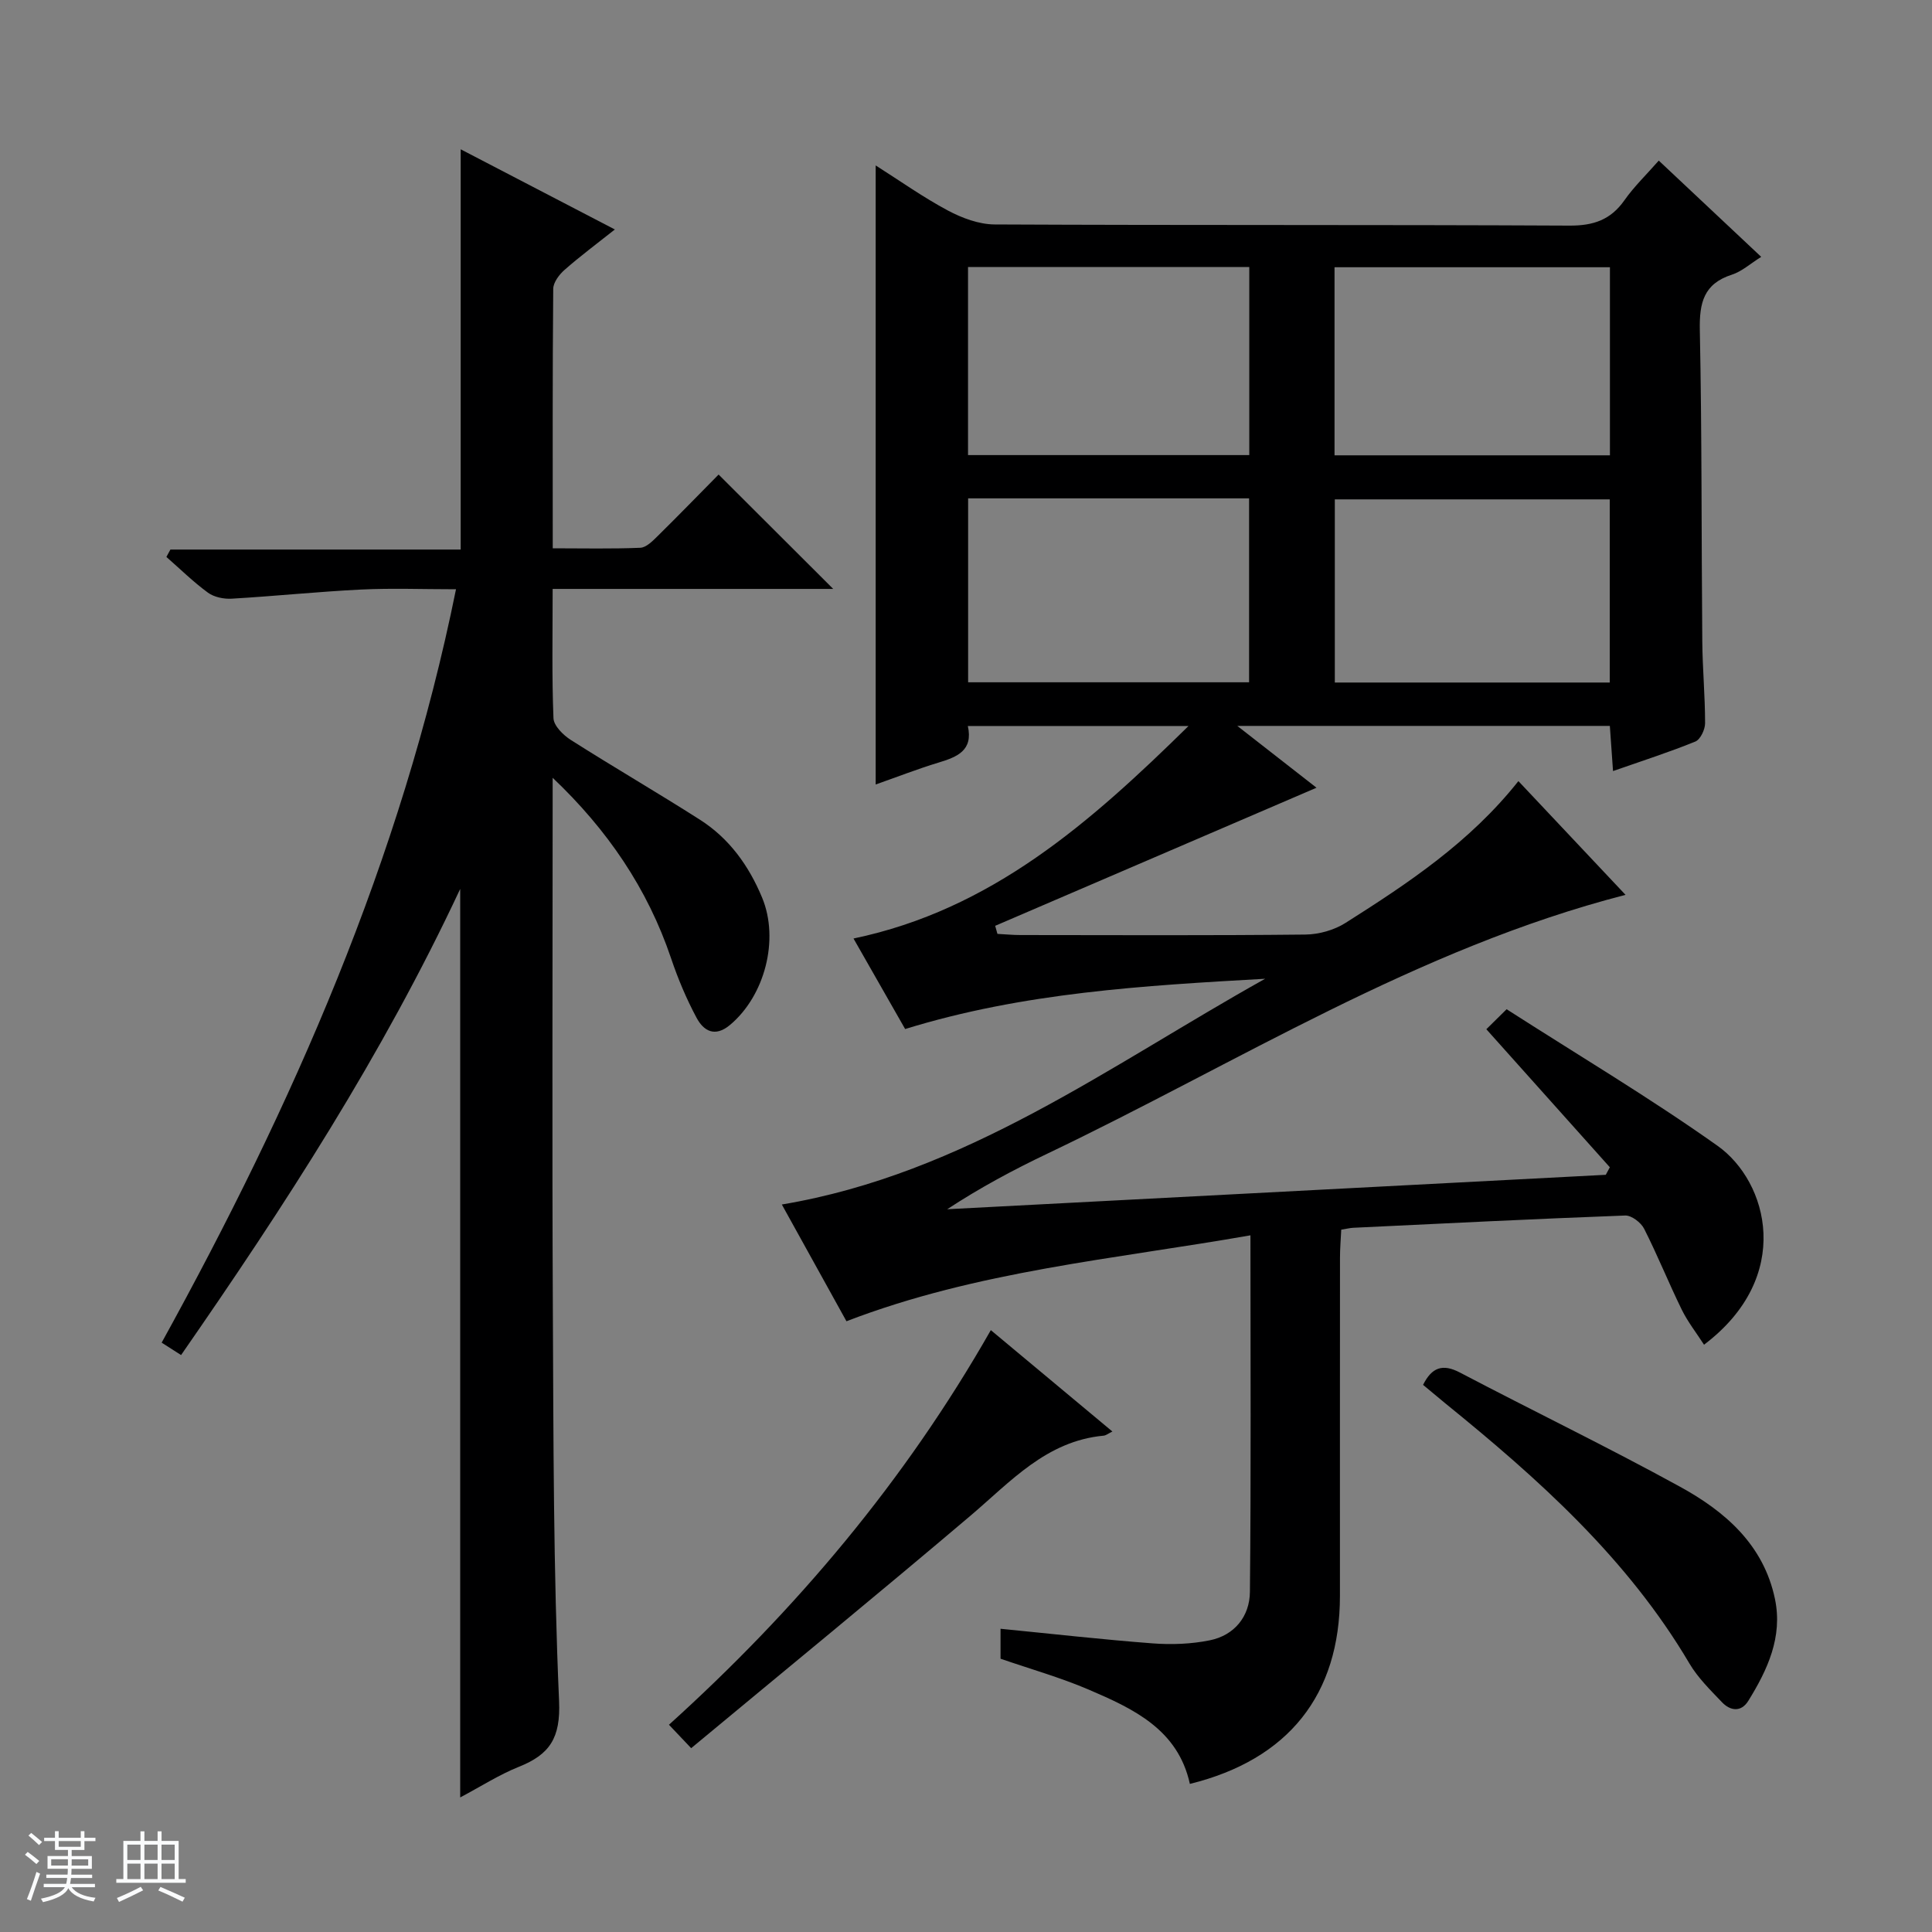
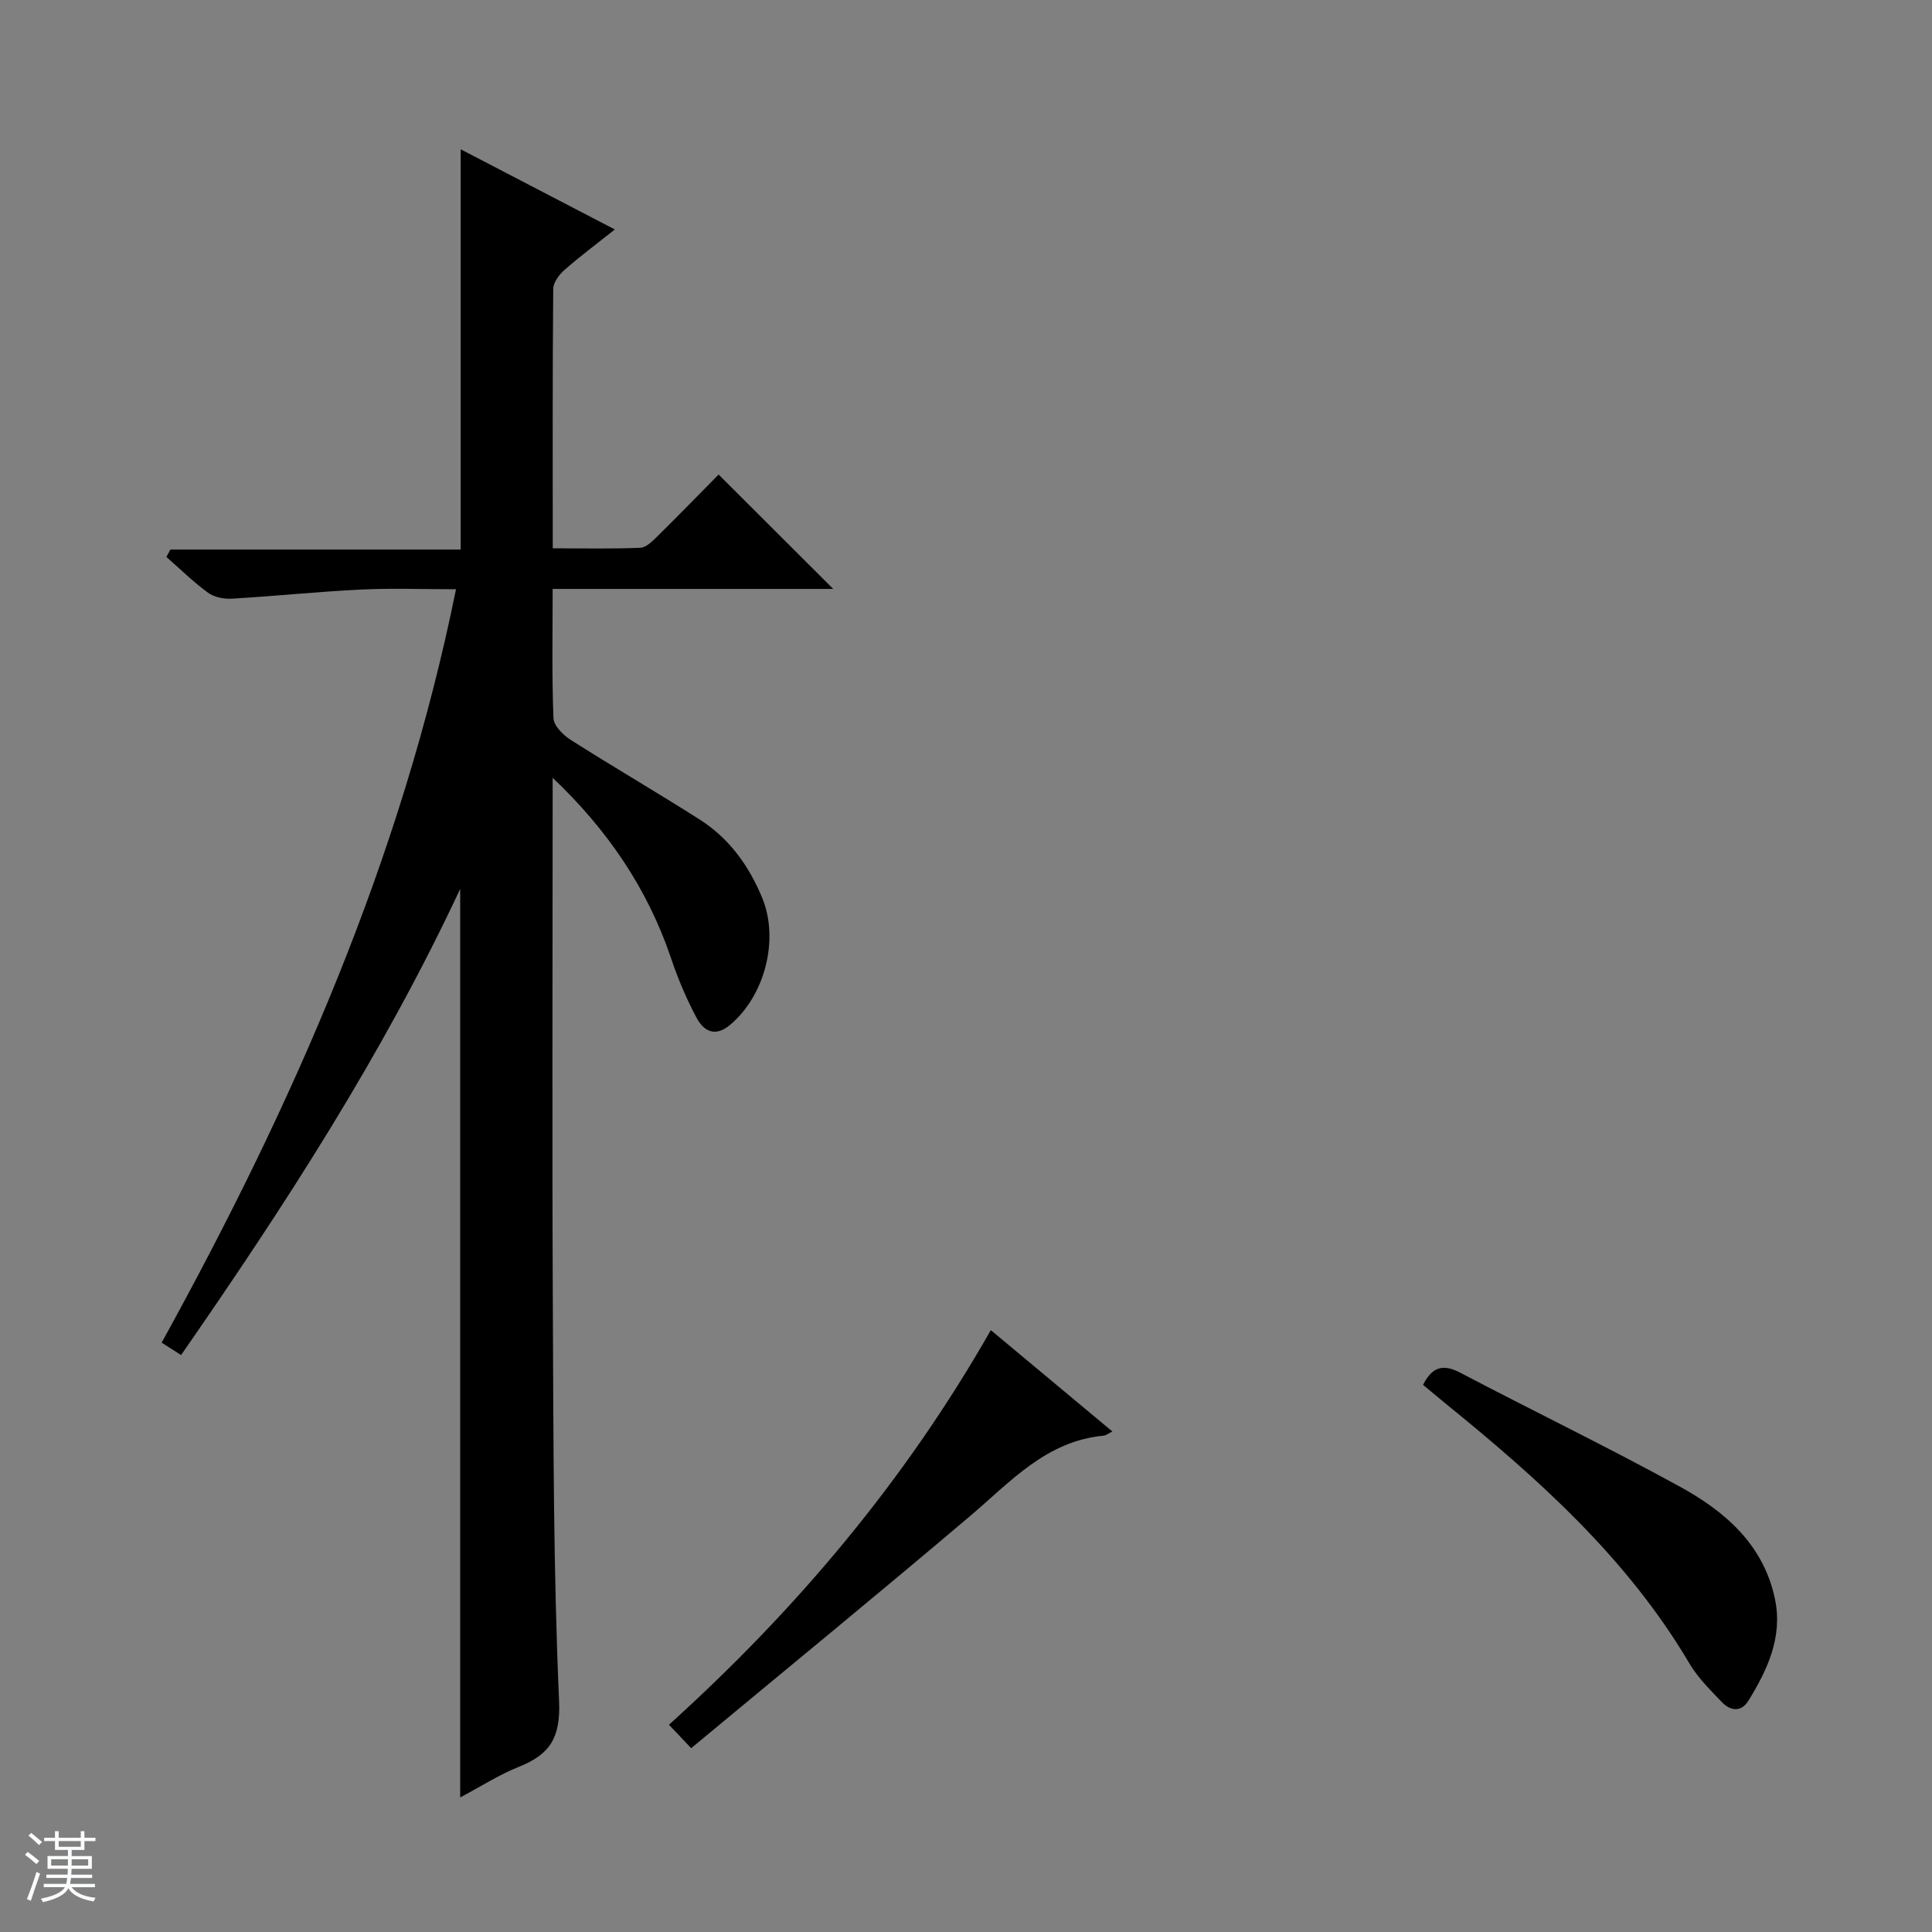
<svg xmlns="http://www.w3.org/2000/svg" enable-background="new 0 0 400 400" viewBox="0 0 400 400">
  <rect x="0" y="0" width="400" height="400" fill="#808080" stroke="none" />
  <path d="m5.17 384 .56-.58c.85.61 1.65 1.24 2.4 1.87l-.59.64c-.84-.73-1.63-1.38-2.37-1.93m1.22 9.53-.82-.34c.71-1.76 1.37-3.64 1.98-5.63.24.13.5.25.76.36-.6 1.67-1.24 3.54-1.92 5.61m-.5-13.5.57-.54c.56.44 1.31 1.06 2.26 1.87l-.64.64c-.68-.66-1.41-1.32-2.19-1.97m3.25.46h2.24v-1.36h.77v1.36h4.57v-1.36h.76v1.36h2.28v.69h-2.28v1.84h-2.64v1.26h4.18v2.64h-4.21c0 .45-.02.86-.05 1.21h4.32v.69h-4.38c-.04.34-.1.75-.19 1.22h5.15v.69h-4.82c.87 1.19 2.51 1.92 4.93 2.19-.17.31-.3.57-.37.76-2.77-.49-4.52-1.41-5.26-2.76-.56 1.26-2.3 2.23-5.24 2.9-.12-.24-.26-.48-.43-.72 2.73-.55 4.38-1.34 4.96-2.38h-4.38v-.69h4.65c.1-.38.17-.79.21-1.22h-4.32v-.69h4.4c.03-.34.05-.75.05-1.21h-4.2v-2.64h4.23v-1.26h-2.69v-1.84h-2.24zm1.46 4.46v1.29h3.45c.01-.4.02-.57.01-.53v-.32-.45h-3.46zm1.55-2.59h4.57v-1.19h-4.57zm6.11 2.59h-3.42v.77c-.01.19-.01.37-.02.53h3.44z" fill="#fafbfc" />
-   <path d="m32.63 379.16h.82v1.98h3.54v7.89h1.46v.78h-14.37v-.78h1.46v-7.89h3.54v-1.98h.82v1.98h2.73zm-3.49 11.48.5.73c-1.61.82-3.28 1.63-5 2.41-.13-.27-.28-.55-.44-.82 1.75-.72 3.4-1.49 4.94-2.32m-2.78-5.55h2.73v-3.18h-2.73zm0 3.95h2.73v-3.2h-2.73zm3.54-3.95h2.73v-3.18h-2.73zm0 3.95h2.73v-3.2h-2.73zm7.89 4.68c-1.84-.92-3.51-1.7-5.02-2.32l.45-.73c1.89.8 3.57 1.55 5.04 2.23zm-1.62-11.81h-2.73v3.18h2.73zm-2.73 7.13h2.73v-3.2h-2.73v3.19z" fill="#fafbfc" />
  <g fill="#000001">
-     <path d="m333.3 241.67c-8.39-9.38-16.78-18.75-25.57-28.58.96-.95 2.2-2.17 4.2-4.14 14.73 9.46 29.6 18.3 43.66 28.27 10.48 7.43 15.82 27.12-2.79 41.19-1.58-2.46-3.38-4.74-4.63-7.3-2.7-5.51-4.99-11.23-7.77-16.71-.65-1.29-2.62-2.79-3.92-2.74-18.78.7-37.55 1.64-56.32 2.54-.65.03-1.29.2-2.47.39-.09 1.94-.26 3.88-.26 5.82-.02 23.33-.01 46.66-.01 69.99 0 20.47-10.65 33.9-31.07 38.94-2.46-11.26-11.66-15.54-20.89-19.5-5.9-2.53-12.14-4.29-18.31-6.42 0-2.03 0-4.11 0-6.2 10.68 1.05 21.05 2.23 31.45 3.02 3.93.3 8.02.15 11.87-.63 5.15-1.04 8.26-4.99 8.31-10.01.25-24.3.11-48.61.11-73.84-28.26 4.96-56.53 7.36-83.64 17.79-4.31-7.79-8.79-15.88-13.38-24.17 37.95-6.36 67.89-28.78 100.07-46.74-25.09 1.42-50.08 2.85-74.54 10.41-3.52-6.16-7.04-12.33-10.69-18.74 28.55-5.97 48.96-23.95 69.36-44-15.83 0-30.53 0-45.69 0 1.14 5.09-2.22 6.41-6.08 7.58-4.26 1.29-8.42 2.92-13 4.53 0-42.79 0-85.08 0-128.17 5.03 3.19 9.81 6.59 14.94 9.33 2.93 1.56 6.43 2.87 9.68 2.89 39.66.19 79.33.04 118.99.24 4.97.03 8.55-1.17 11.42-5.26 1.99-2.83 4.53-5.27 7.1-8.2 7.11 6.68 13.97 13.12 21.21 19.93-2.23 1.39-4 3.02-6.08 3.69-5.83 1.88-6.74 5.82-6.63 11.45.44 21.49.32 42.99.51 64.48.05 5.65.58 11.29.58 16.94 0 1.3-.97 3.36-2.02 3.79-5.34 2.18-10.85 3.94-17.04 6.11-.24-3.41-.44-6.26-.66-9.35-25.51 0-50.78 0-77.13 0 6.09 4.75 11.55 9.02 16.4 12.8-22.24 9.56-44.38 19.08-66.53 28.59.16.56.31 1.12.47 1.67 1.59.08 3.17.24 4.76.24 19.67.02 39.33.11 58.99-.1 2.81-.03 5.97-.92 8.33-2.42 12.94-8.2 25.72-16.67 35.78-29.35 7.46 7.92 14.78 15.69 22.18 23.55-43.23 11.13-80.34 34.79-119.64 53.55-7.05 3.36-13.95 7.04-20.8 11.54 45.45-2.38 90.9-4.75 136.35-7.13.28-.53.56-1.05.84-1.56zm-74.65-147.45c0-13.25 0-26.01 0-38.93-19.52 0-38.75 0-58.23 0v38.93zm74.67.05c0-13.24 0-26 0-38.94-19.15 0-38.02 0-57.02 0v38.94zm-132.88 8.91v38.08h58.17c0-12.81 0-25.36 0-38.08-19.46 0-38.58 0-58.17 0zm132.84 38.13c0-13.06 0-25.49 0-37.92-19.2 0-38.08 0-56.92 0v37.92z" />
    <path d="m114.42 121.93c0 9.48-.18 18.13.17 26.76.06 1.58 2.03 3.52 3.61 4.52 8.83 5.62 17.89 10.87 26.71 16.5 6.07 3.87 10.13 9.52 12.88 16.14 3.59 8.66.57 20.32-6.66 26.36-3.14 2.62-5.47 1.22-6.92-1.5-2.1-3.92-3.85-8.08-5.27-12.3-4.87-14.43-13.17-26.61-24.52-37.38v5.27c0 34.82-.13 69.65.04 104.47.13 27.14.1 54.3 1.29 81.4.34 7.69-1.95 11.08-8.33 13.63-4.11 1.65-7.9 4.09-12.14 6.34 0-62.63 0-124.78 0-188.1-16.17 34.55-36.42 65.71-57.79 96.51-1.38-.88-2.45-1.57-4.02-2.57 27.11-49.17 49.6-99.99 60.94-155.98-6.87 0-13.29-.25-19.68.06-8.93.44-17.83 1.37-26.75 1.89-1.63.1-3.64-.31-4.92-1.24-3.05-2.23-5.76-4.91-8.61-7.4.28-.51.55-1.02.83-1.53h60.1c0-27.9 0-55.11 0-82.87 10.45 5.44 20.97 10.9 31.92 16.6-3.72 2.95-7.18 5.52-10.4 8.35-1.12.98-2.35 2.61-2.36 3.95-.16 17.64-.1 35.28-.1 53.71 6.28 0 12.21.14 18.12-.11 1.24-.05 2.56-1.4 3.59-2.41 4.38-4.32 8.67-8.74 12.63-12.75 8.05 8.03 15.85 15.82 23.73 23.68-18.98 0-38.22 0-58.09 0z" />
    <path d="m294.63 286.72c1.81-3.6 4.02-4.45 7.65-2.54 15.15 7.95 30.56 15.4 45.55 23.63 9.34 5.12 17.32 12.02 19.66 23.26 1.63 7.85-1.54 14.64-5.52 21.07-1.48 2.39-3.72 2.11-5.46.28-2.4-2.52-4.97-5.03-6.72-7.99-12.84-21.77-31.27-38.25-50.59-53.91-1.54-1.26-3.05-2.54-4.57-3.8z" />
    <path d="m143.1 361.94c-2.12-2.24-3.24-3.42-4.6-4.85 26.34-23.8 48.85-50.46 66.64-81.7 8.46 7.05 16.57 13.81 25.17 20.99-.88.43-1.34.82-1.83.86-11.85 1.11-19.21 9.49-27.54 16.56-19.01 16.12-38.31 31.92-57.84 48.14z" />
  </g>
</svg>